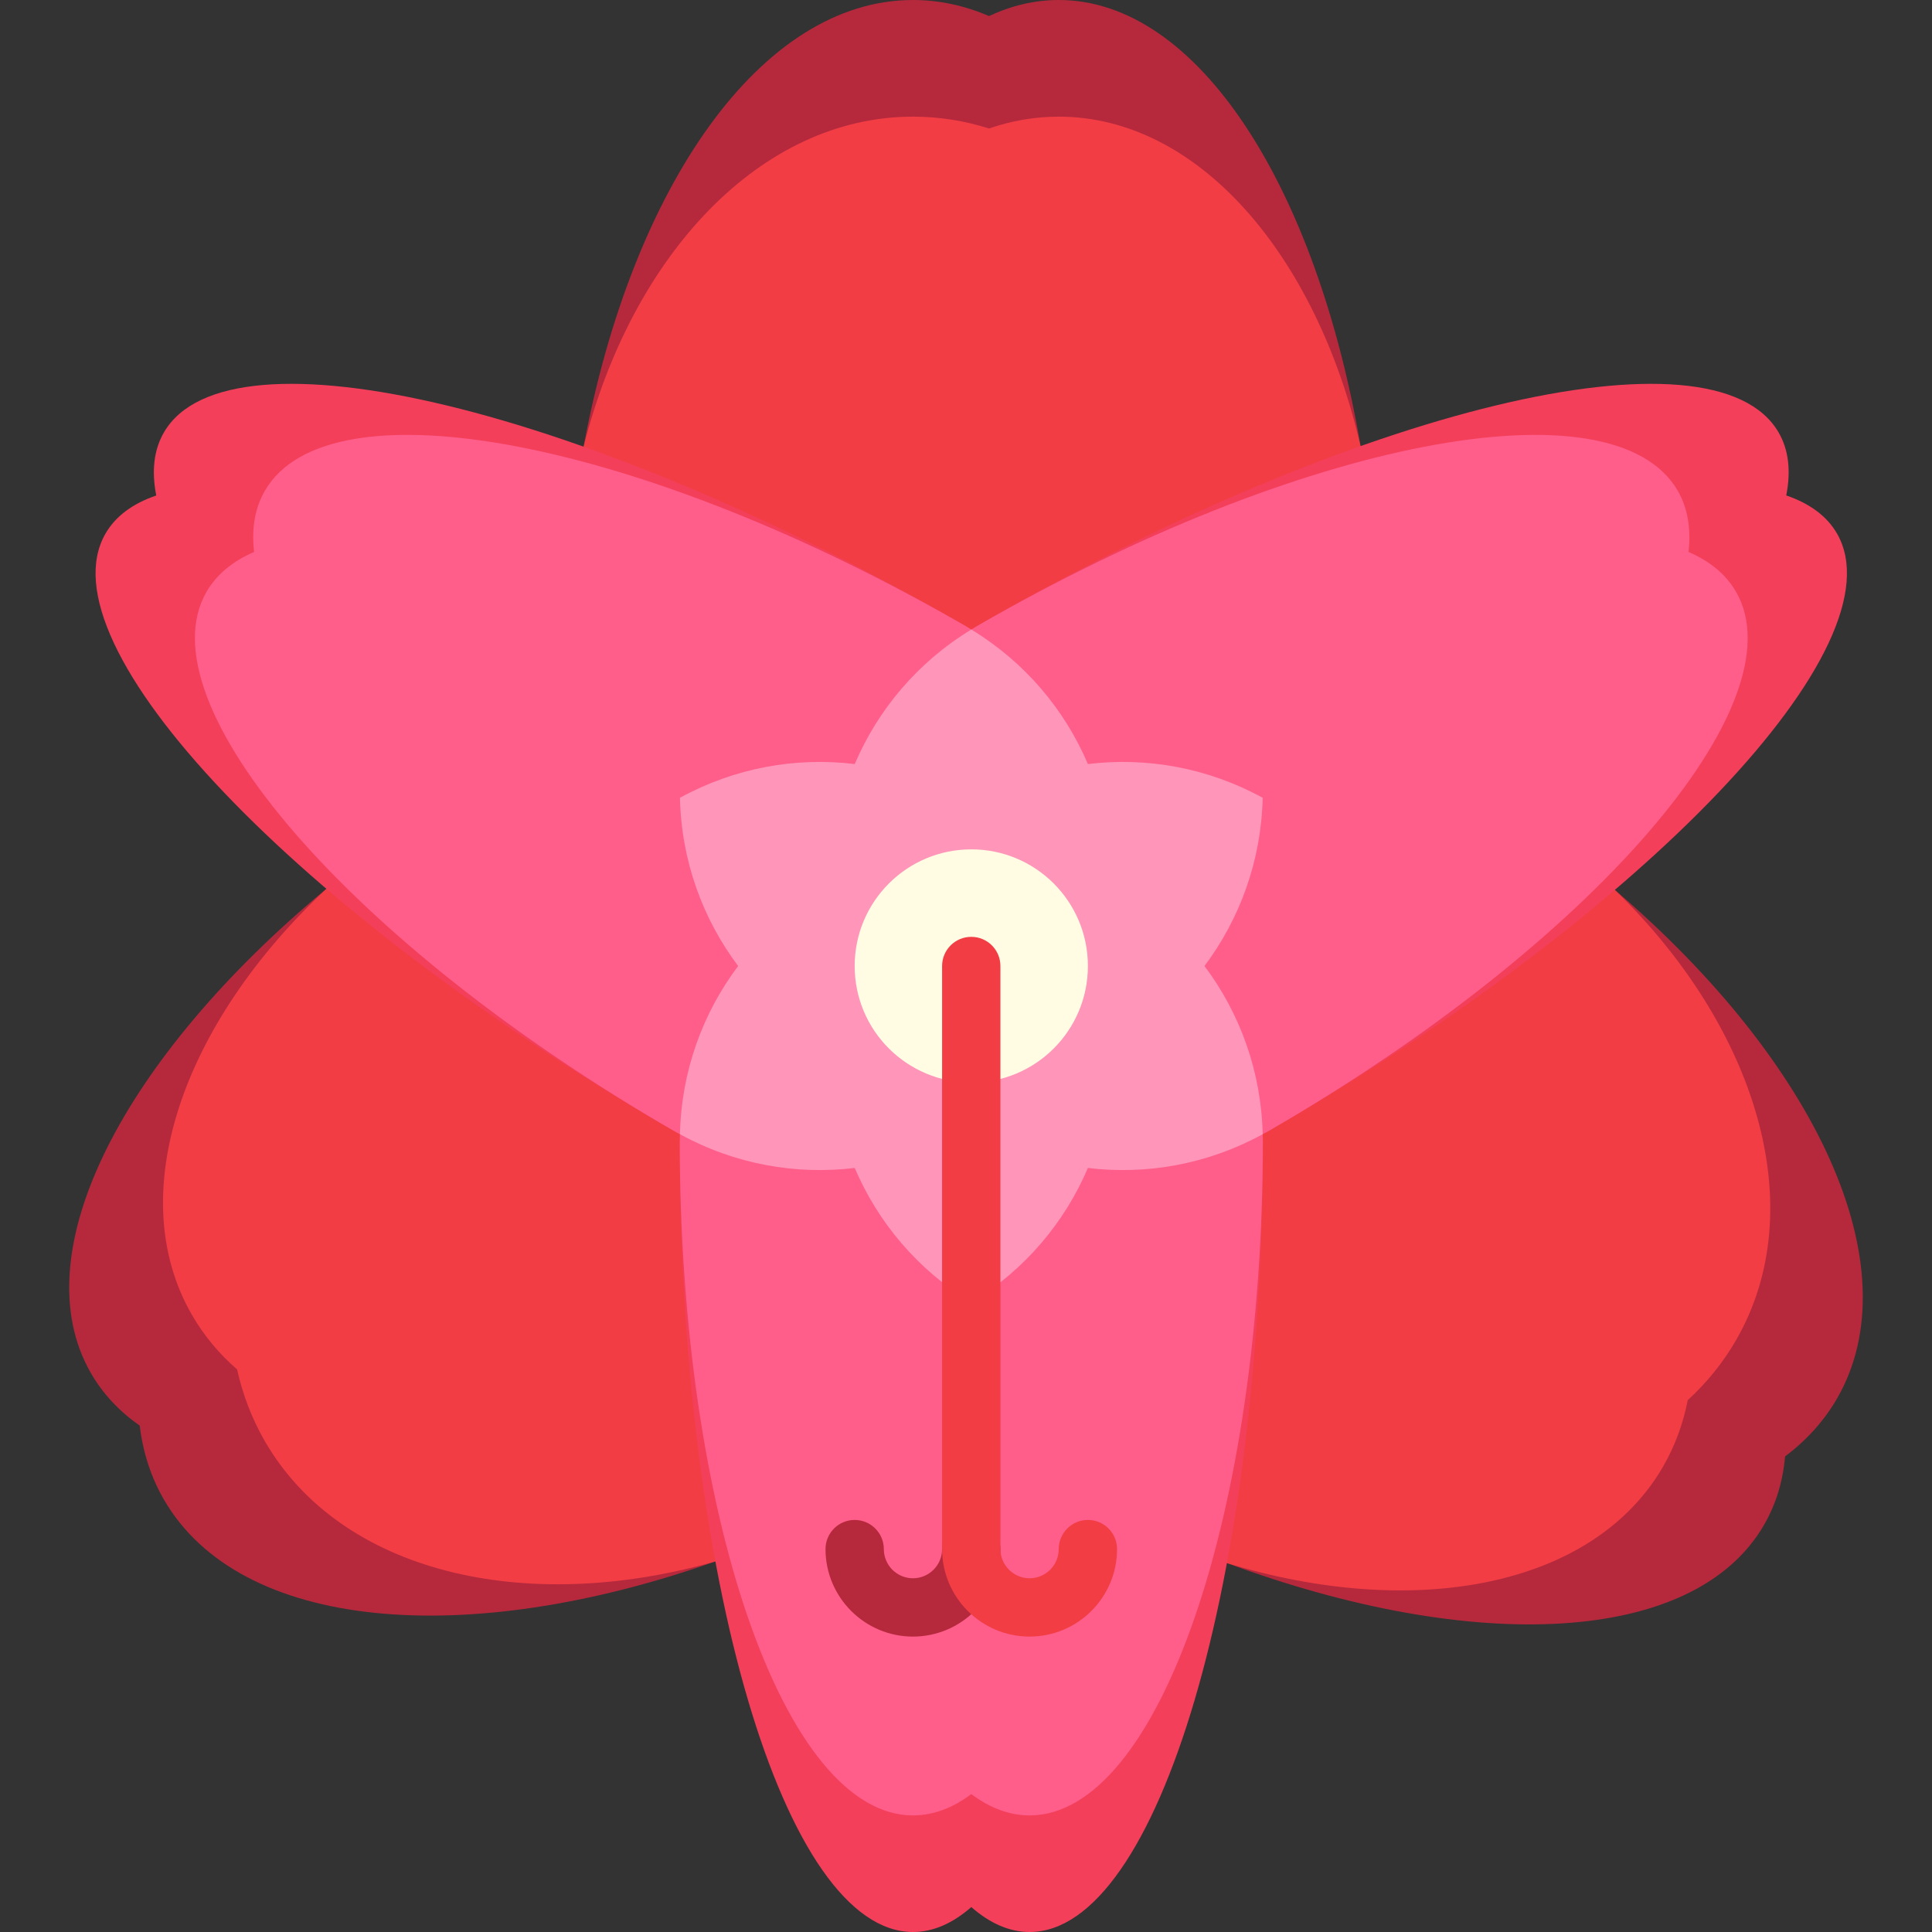
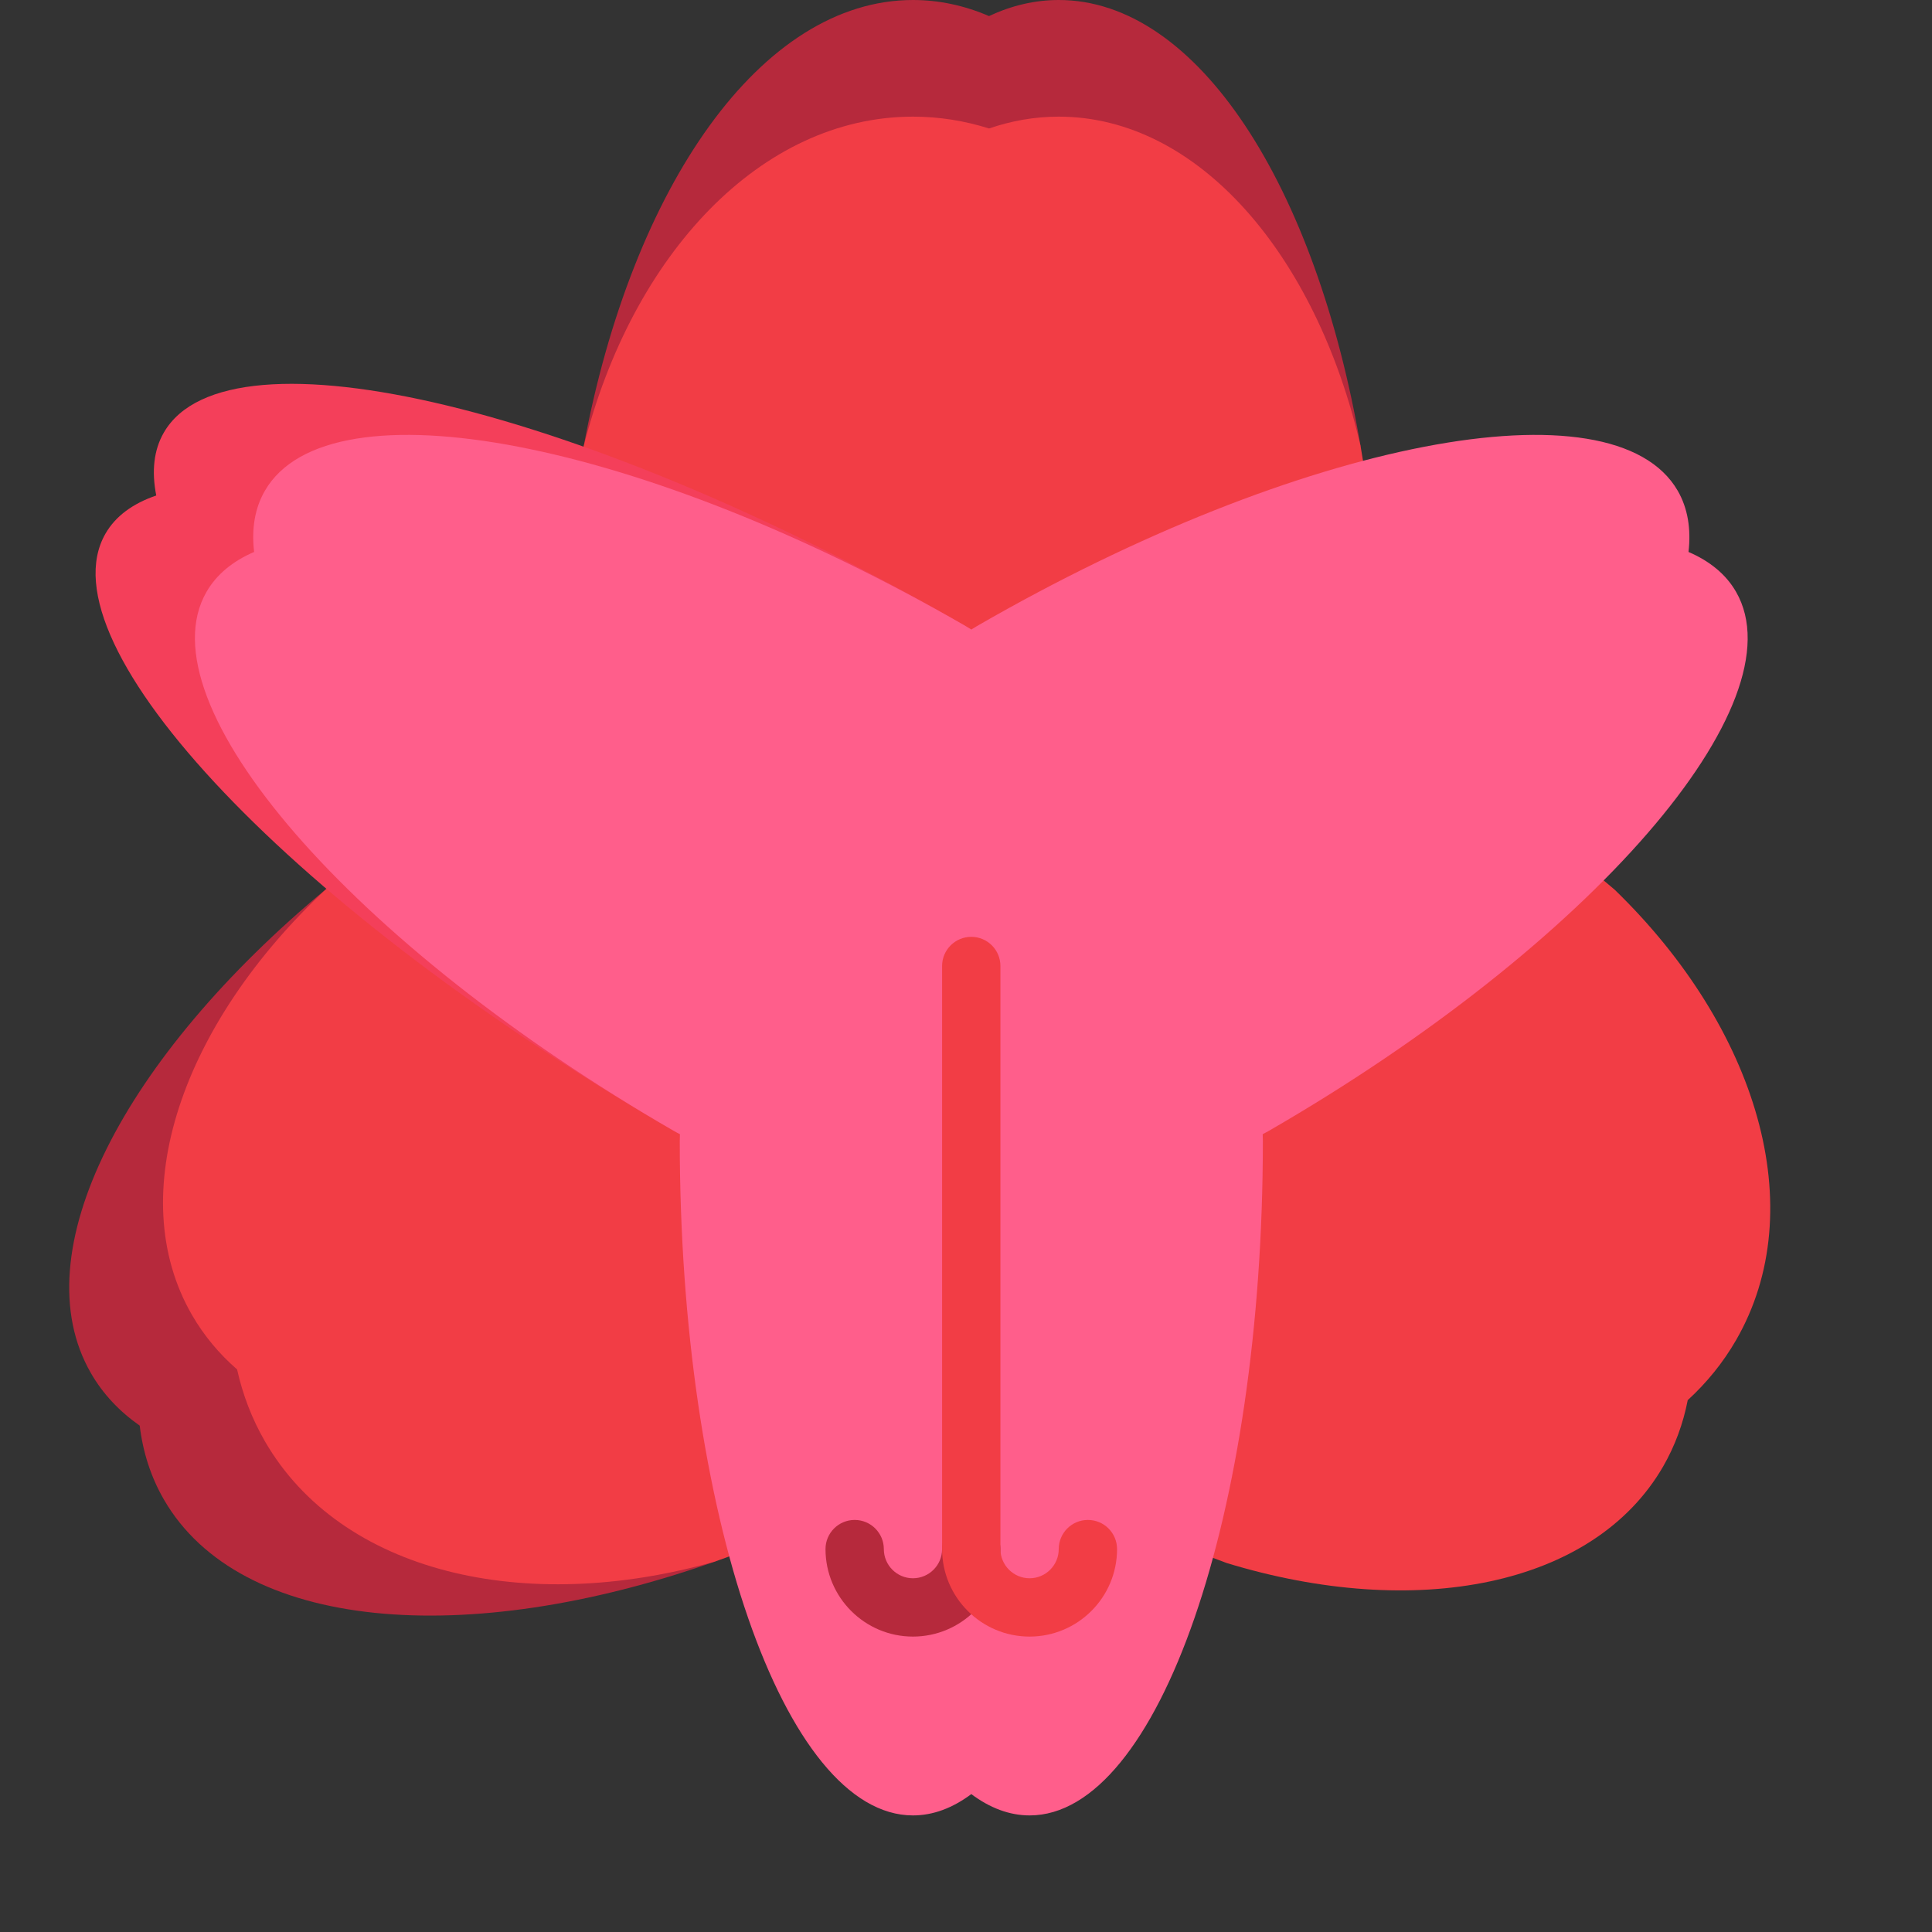
<svg xmlns="http://www.w3.org/2000/svg" width="32" height="32" viewBox="0 0 32 32" fill="none">
  <rect x="0" y="0" width="32" height="32" fill="#333333" stroke="none" />
  <path d="M1.507 22.745C1.705 23.089 1.978 23.377 2.314 23.613C2.367 24.051 2.498 24.462 2.714 24.836C3.971 27.013 7.713 27.323 11.849 25.862L5.408 14.72C2.044 17.512 0.355 20.751 1.507 22.745Z" fill="#B6293C" />
  <path d="M5.408 14.72C3.02 16.95 2.028 19.786 3.18 21.78C3.378 22.123 3.63 22.424 3.927 22.682C4.019 23.097 4.171 23.496 4.387 23.871C5.644 26.047 8.688 26.76 11.849 25.862C12.98 25.463 14.139 24.931 15.286 24.269C18.519 22.402 19.627 18.268 17.761 15.034C15.894 11.801 11.759 10.693 8.525 12.56C7.376 13.223 6.33 13.955 5.408 14.72Z" fill="#F23D45" />
-   <path d="M29.219 25.255C29.418 24.911 29.531 24.53 29.567 24.122C29.92 23.857 30.21 23.538 30.427 23.164C31.683 20.987 30.081 17.591 26.747 14.74L20.318 25.888C24.419 27.406 28.068 27.249 29.219 25.255Z" fill="#B6293C" />
  <path d="M20.319 25.889C23.444 26.842 26.396 26.283 27.547 24.289C27.745 23.945 27.879 23.577 27.954 23.191C28.268 22.903 28.538 22.572 28.754 22.198C30.011 20.021 29.106 17.028 26.747 14.739C25.836 13.96 24.796 13.222 23.65 12.56C20.416 10.693 16.282 11.801 14.415 15.034C12.548 18.268 13.656 22.402 16.889 24.269C18.038 24.933 19.195 25.473 20.319 25.889Z" fill="#F23D45" />
  <path d="M17.536 0C17.14 0 16.753 0.092 16.381 0.266C15.976 0.092 15.554 0 15.122 0C12.608 0 10.469 3.085 9.666 7.399L22.536 7.392C21.799 3.082 19.839 0 17.536 0Z" fill="#B6293C" />
  <path d="M22.536 7.392C21.799 4.208 19.839 1.932 17.536 1.932C17.14 1.932 16.753 2 16.382 2.128C15.976 2 15.555 1.932 15.122 1.932C12.608 1.932 10.469 4.212 9.666 7.399C9.447 8.577 9.327 9.847 9.327 11.171C9.327 14.905 12.354 17.932 16.088 17.932C19.822 17.932 22.848 14.905 22.848 11.171C22.848 9.844 22.738 8.572 22.536 7.392Z" fill="#F23D45" />
-   <path d="M11.259 18.898C11.259 26.134 12.988 32 15.122 32C15.456 32 15.779 31.857 16.088 31.587C16.396 31.857 16.72 32 17.054 32C19.187 32 20.917 26.134 20.917 18.898H11.259Z" fill="#F43F5A" />
-   <path d="M21.011 18.733C27.277 15.115 31.493 10.684 30.426 8.836C30.259 8.548 29.974 8.339 29.586 8.206C29.665 7.804 29.627 7.452 29.46 7.164C28.394 5.316 22.448 6.751 16.182 10.369L21.011 18.733Z" fill="#F43F5A" />
  <path d="M15.993 10.369C9.726 6.751 3.781 5.316 2.714 7.164C2.547 7.453 2.509 7.804 2.588 8.207C2.201 8.339 1.915 8.548 1.748 8.837C0.681 10.684 4.897 15.115 11.164 18.733L15.993 10.369Z" fill="#F43F5A" />
  <path d="M28.754 9.802C28.588 9.513 28.32 9.294 27.967 9.142C28.011 8.76 27.955 8.418 27.789 8.129C26.722 6.282 21.526 7.285 16.183 10.369C16.15 10.388 16.119 10.408 16.088 10.427C16.056 10.408 16.025 10.388 15.993 10.369C10.65 7.285 5.454 6.282 4.387 8.129C4.22 8.418 4.164 8.76 4.209 9.142C3.856 9.294 3.588 9.513 3.421 9.802C2.355 11.65 5.821 15.649 11.164 18.733C11.196 18.752 11.229 18.769 11.262 18.786C11.261 18.823 11.259 18.86 11.259 18.897C11.259 25.067 12.989 30.069 15.122 30.069C15.456 30.069 15.779 29.946 16.088 29.716C16.396 29.946 16.72 30.069 17.054 30.069C19.187 30.069 20.917 25.067 20.917 18.897C20.917 18.86 20.915 18.823 20.914 18.786C20.947 18.769 20.979 18.752 21.012 18.733C26.355 15.649 29.821 11.65 28.754 9.802Z" fill="#FF5E8B" />
-   <path d="M20.914 13.214C19.998 12.712 18.987 12.538 18.019 12.655C17.637 11.759 16.981 10.97 16.088 10.427C15.195 10.97 14.539 11.759 14.157 12.655C13.189 12.538 12.178 12.712 11.262 13.214C11.285 14.258 11.64 15.22 12.226 16C11.64 16.779 11.285 17.742 11.262 18.786C12.178 19.288 13.189 19.462 14.157 19.345C14.539 20.241 15.195 21.03 16.088 21.573C16.981 21.03 17.637 20.241 18.019 19.345C18.987 19.462 19.998 19.288 20.914 18.786C20.89 17.742 20.535 16.779 19.95 16C20.535 15.22 20.89 14.258 20.914 13.214Z" fill="#FF95B9" />
-   <path d="M16.088 17.931C17.155 17.931 18.019 17.067 18.019 16C18.019 14.933 17.155 14.068 16.088 14.068C15.021 14.068 14.156 14.933 14.156 16C14.156 17.067 15.021 17.931 16.088 17.931Z" fill="#FFFCE3" />
  <path d="M15.121 27.107C14.323 27.107 13.673 26.457 13.673 25.658C13.673 25.391 13.889 25.175 14.156 25.175C14.422 25.175 14.639 25.391 14.639 25.658C14.639 25.924 14.855 26.141 15.121 26.141C15.388 26.141 15.604 25.924 15.604 25.658C15.604 25.391 15.821 25.175 16.087 25.175C16.354 25.175 16.57 25.391 16.57 25.658C16.57 26.457 15.92 27.107 15.121 27.107Z" fill="#B6293C" />
  <path d="M17.053 27.107C16.254 27.107 15.604 26.457 15.604 25.658V16C15.604 15.733 15.821 15.517 16.087 15.517C16.354 15.517 16.57 15.733 16.57 16V25.658C16.57 25.924 16.787 26.141 17.053 26.141C17.32 26.141 17.536 25.924 17.536 25.658C17.536 25.391 17.752 25.175 18.019 25.175C18.286 25.175 18.502 25.391 18.502 25.658C18.502 26.457 17.852 27.107 17.053 27.107Z" fill="#F23D45" />
</svg>